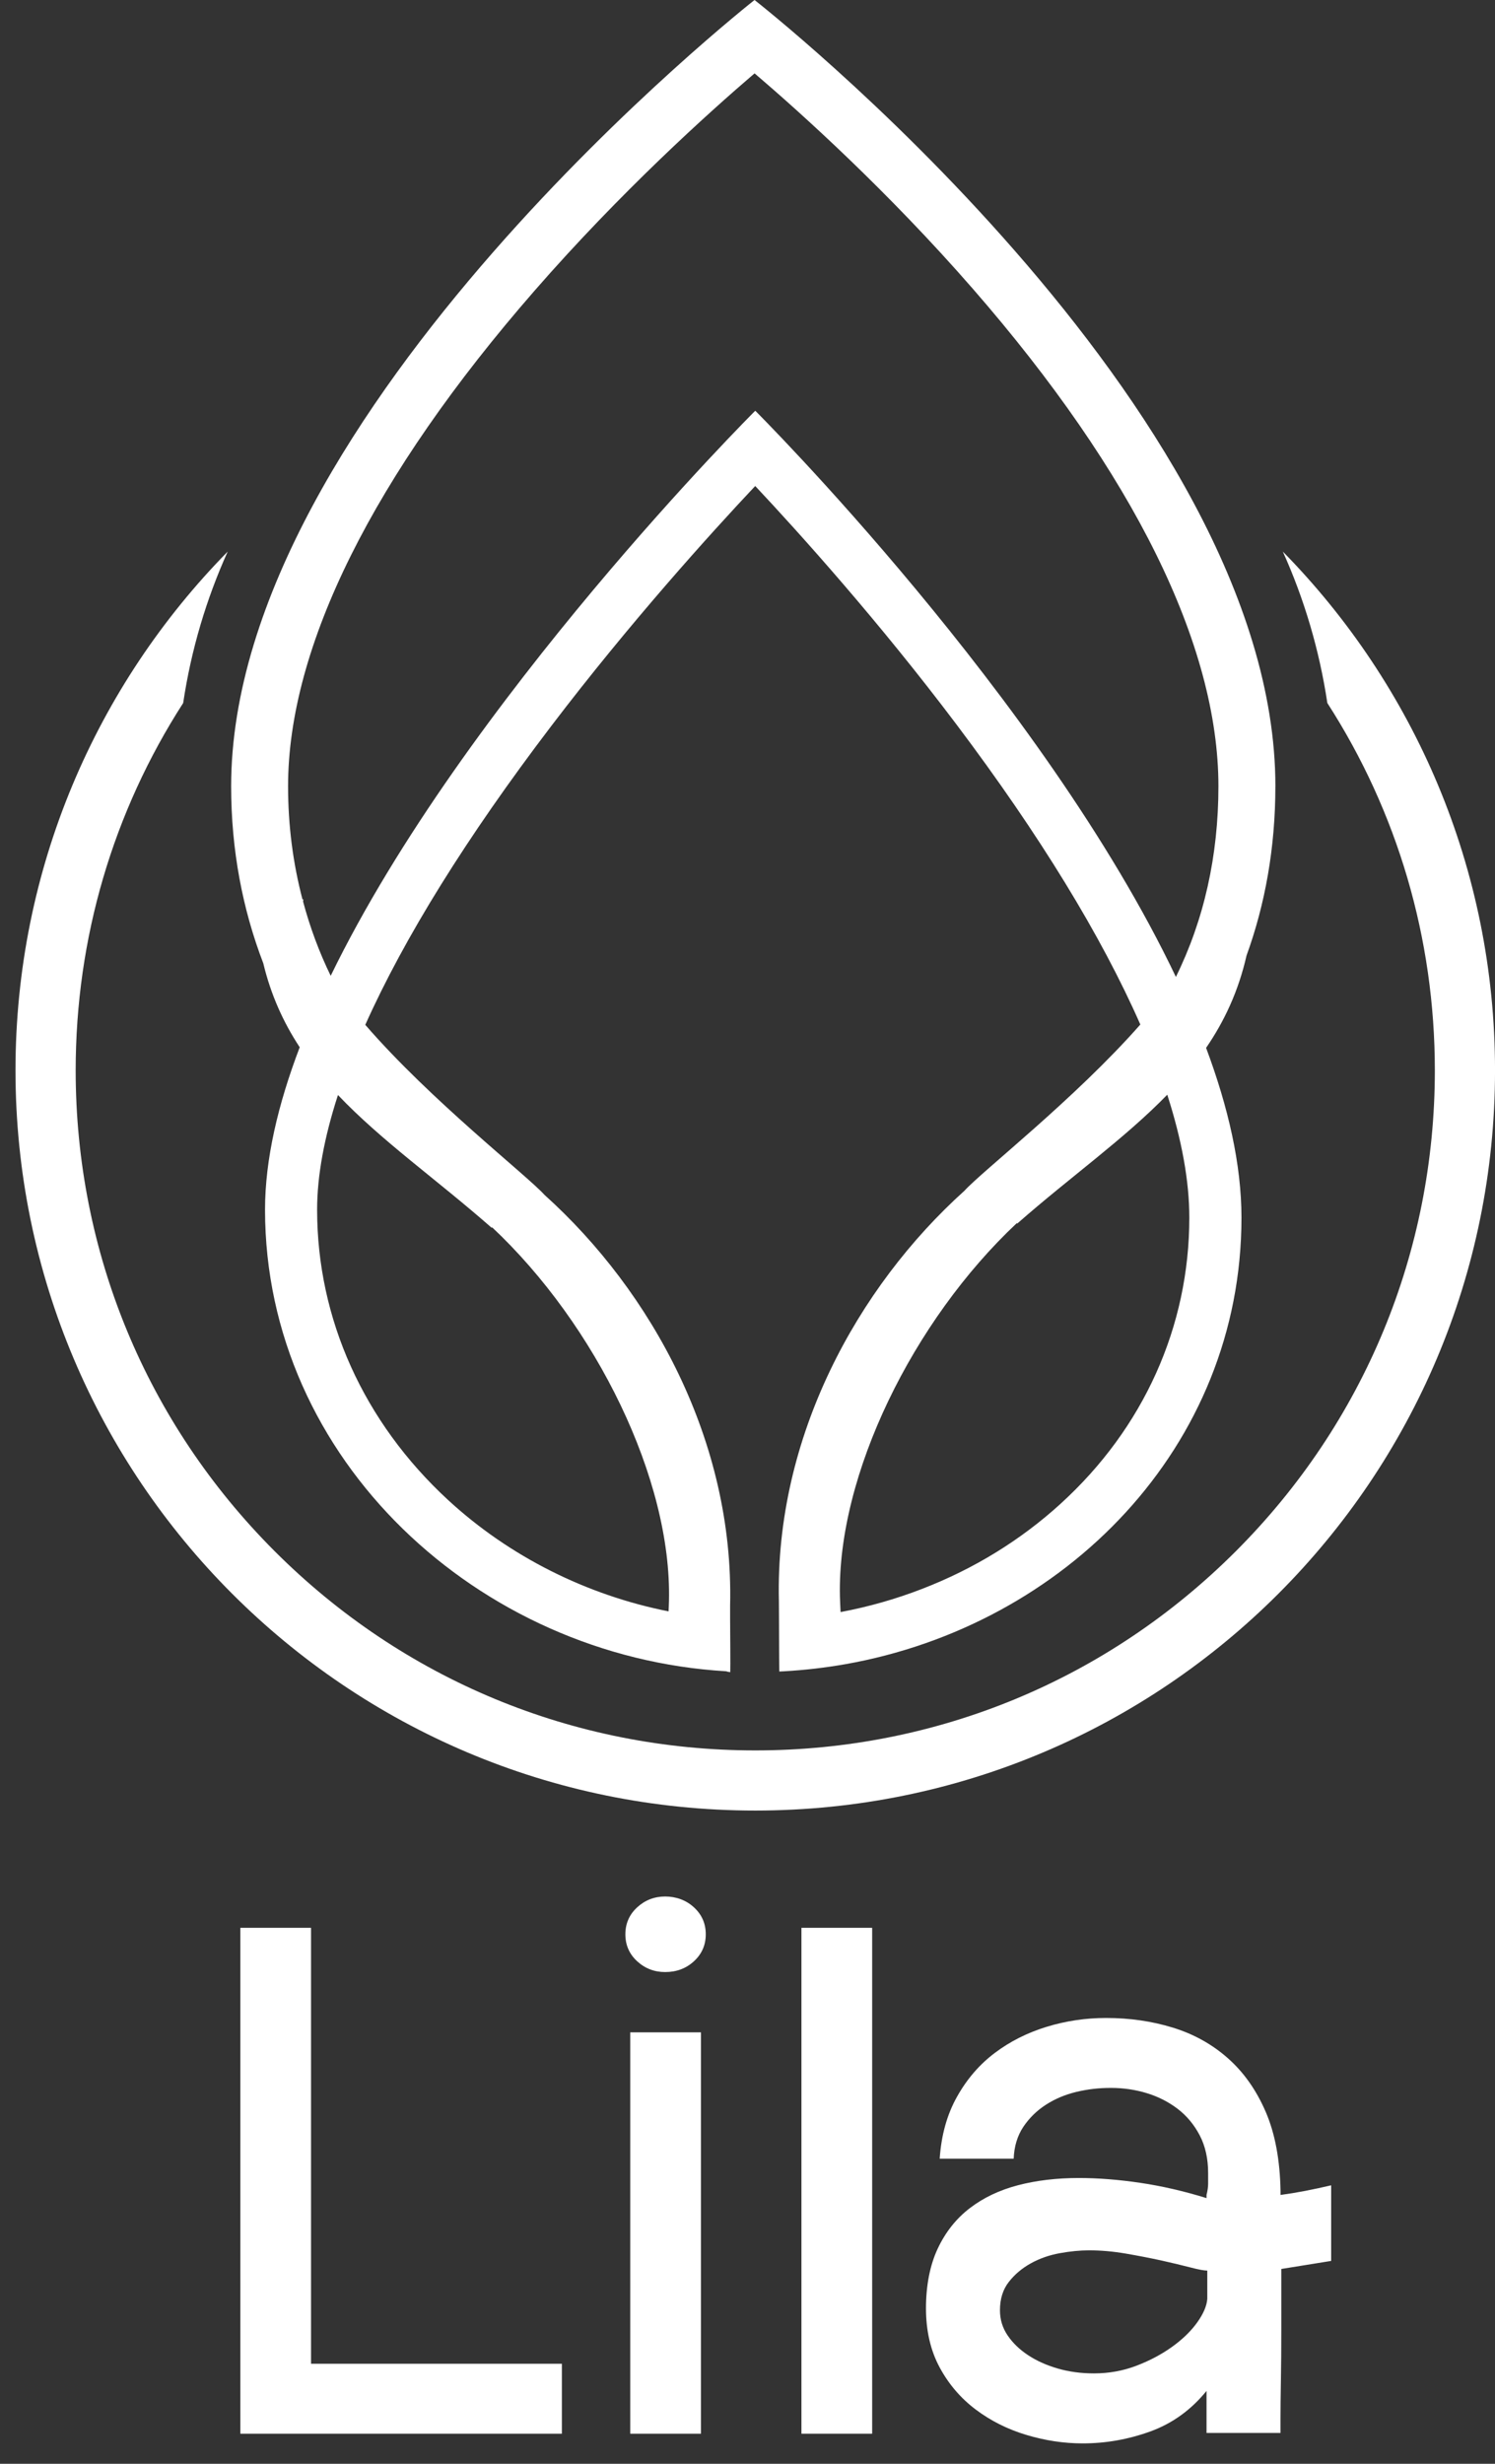
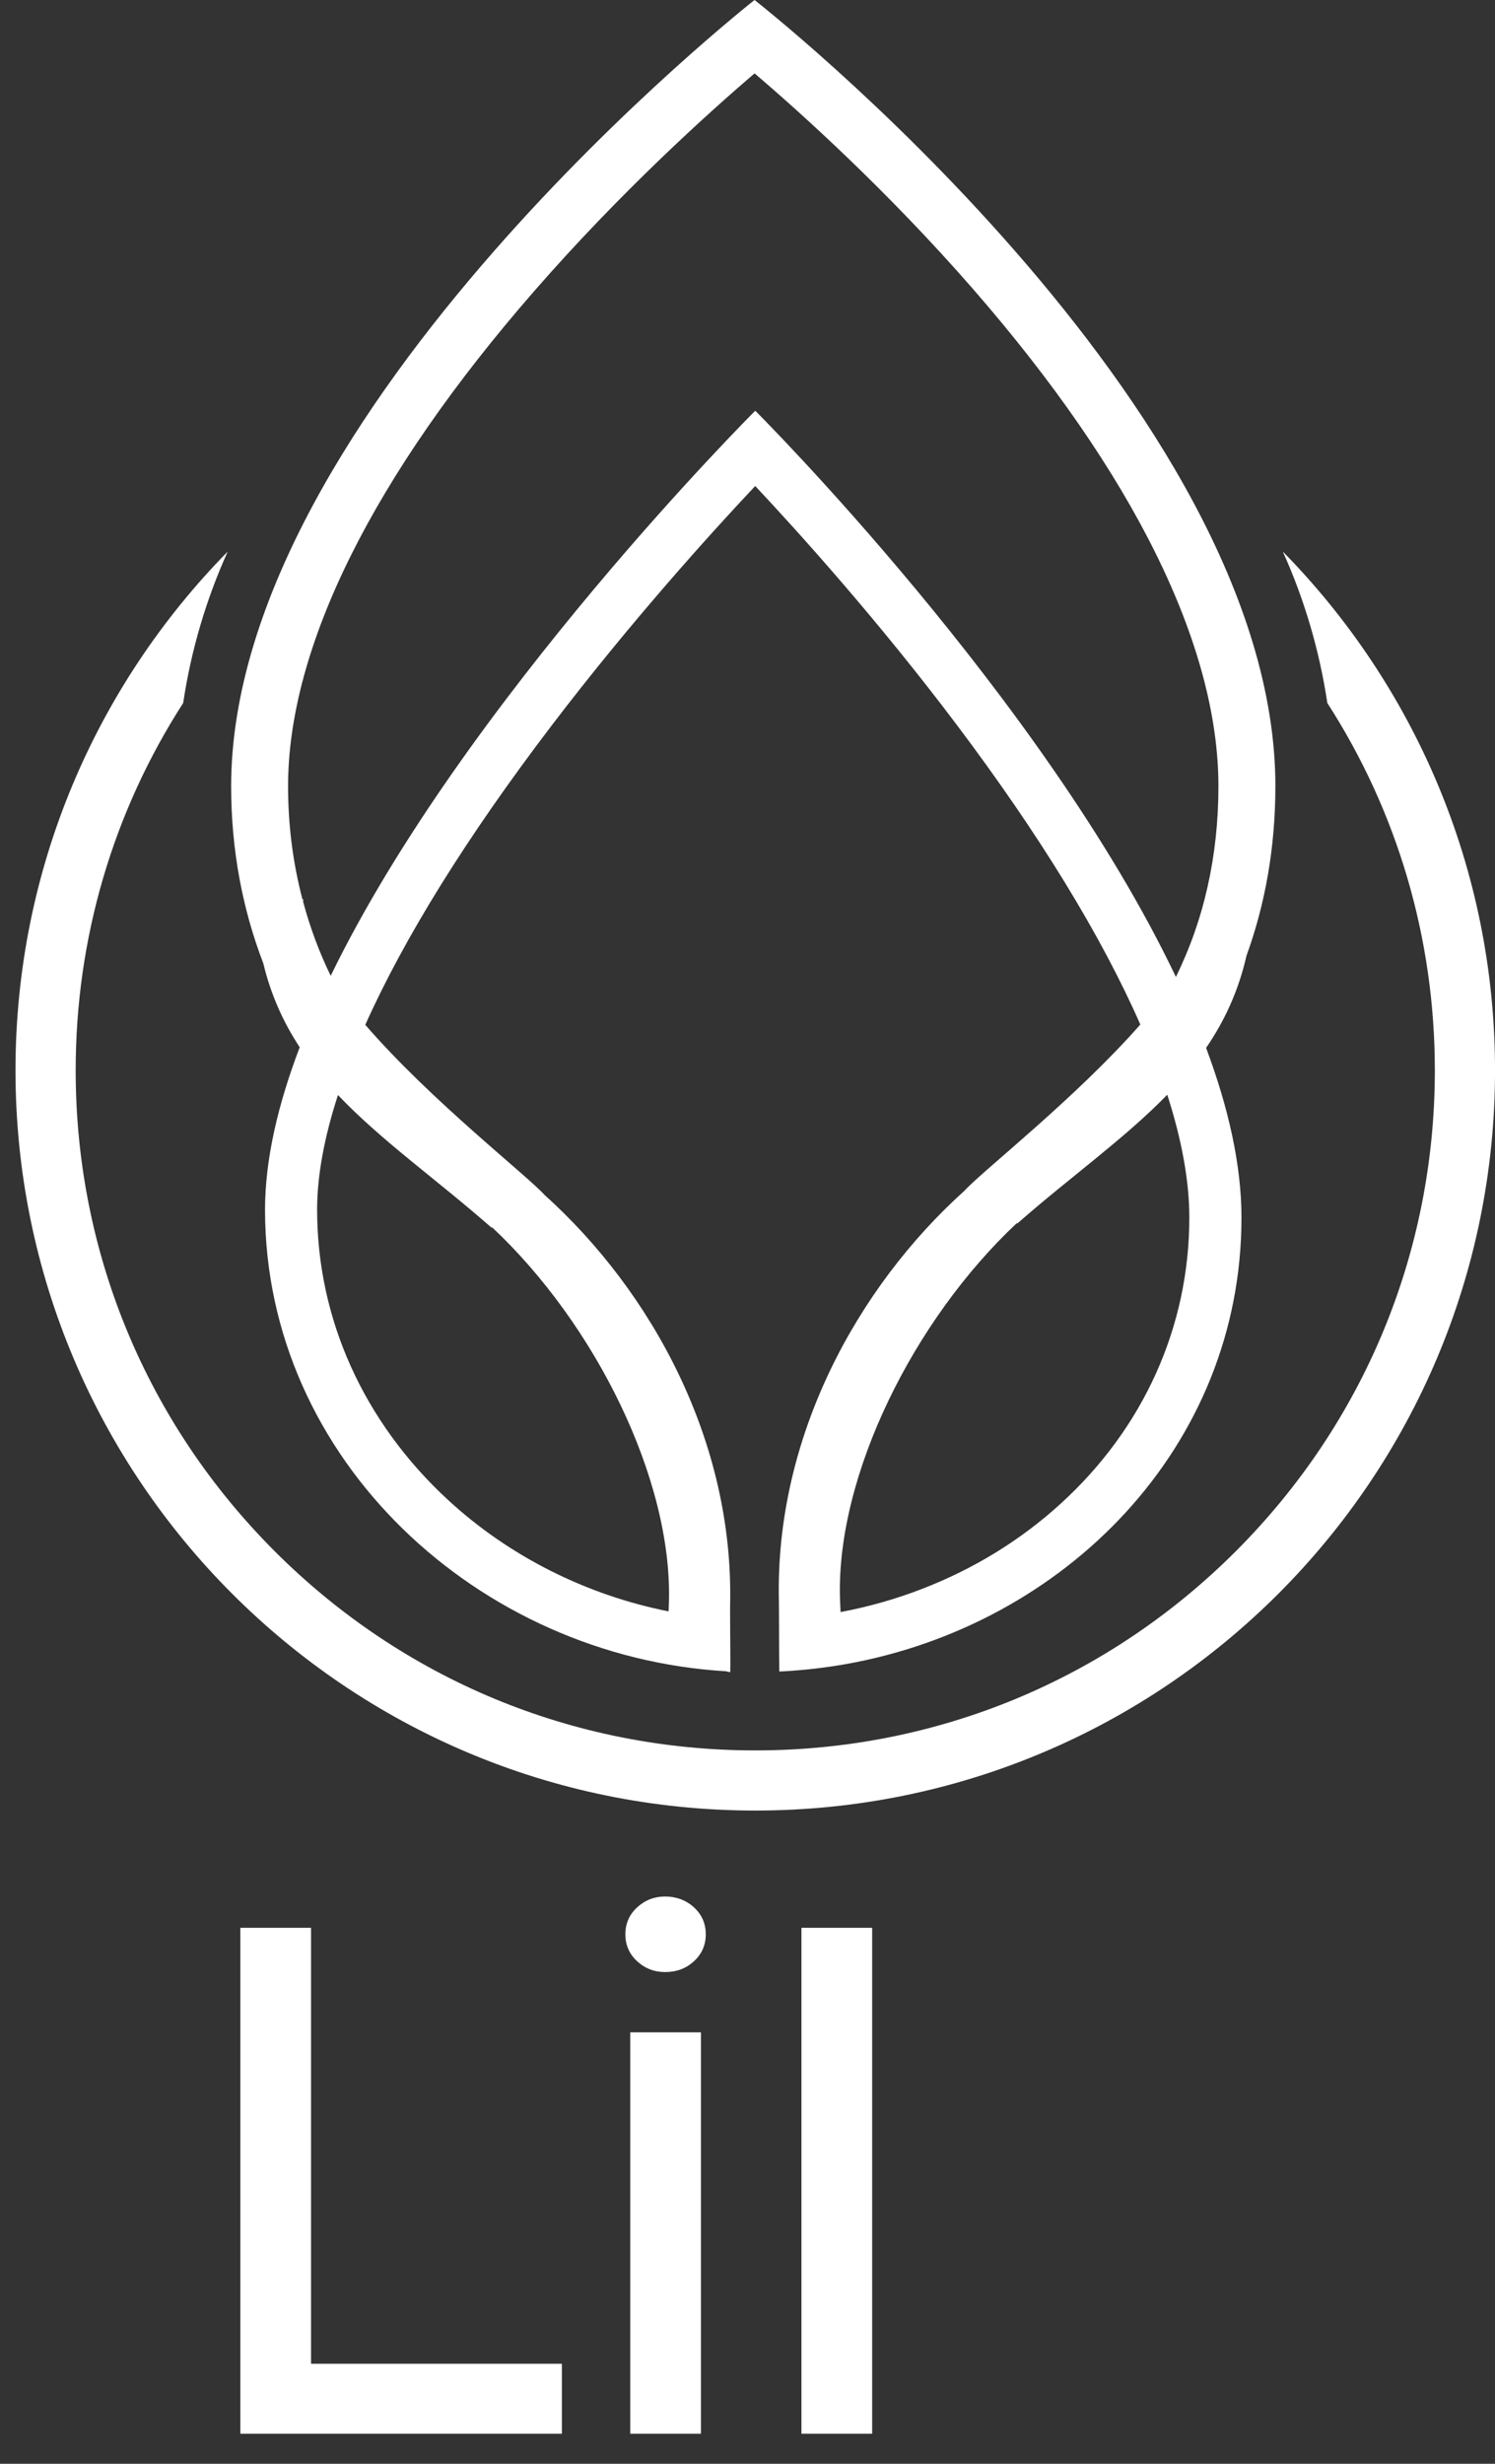
<svg xmlns="http://www.w3.org/2000/svg" width="68" height="112" viewBox="0 0 68 112" fill="none">
  <rect x="0" y="0" width="68" height="112" fill="#333333" stroke="none" />
  <path d="M58.349 25.074C59.321 27.229 60.011 29.541 60.374 31.958C63.556 36.895 65.264 42.646 65.264 48.66C65.264 56.916 62.049 64.679 56.211 70.517C50.372 76.356 42.611 79.571 34.353 79.571C26.095 79.571 18.334 76.356 12.495 70.517C6.657 64.679 3.442 56.917 3.442 48.66C3.442 42.646 5.15 36.895 8.332 31.958C8.693 29.541 9.384 27.231 10.357 25.074C4.389 31.146 0.705 39.471 0.705 48.658C0.705 67.24 15.77 82.305 34.353 82.305C52.936 82.305 68.001 67.24 68.001 48.658C68.001 39.471 64.317 31.146 58.349 25.074Z" fill="white" />
  <path d="M58.011 35.744C58.011 18.506 34.32 0 34.32 0C34.32 0 10.514 18.689 10.514 35.744C10.514 38.63 11.03 41.331 11.975 43.788C12.324 45.241 12.896 46.487 13.632 47.607C12.646 50.196 12.055 52.701 12.055 54.991C12.055 66.358 21.769 75.314 33.026 75.973C33.09 75.995 33.154 76.009 33.216 76.013C33.216 76.006 33.216 75.995 33.216 75.984C33.225 75.708 33.214 74.413 33.209 73.606C33.209 73.293 33.207 73.052 33.209 72.977C33.386 65.529 29.646 58.708 24.767 54.318C23.951 53.415 19.594 50.03 16.615 46.587C18.39 42.626 21.224 38.061 25.057 33.026C28.66 28.293 32.302 24.27 34.351 22.093C36.376 24.25 39.958 28.224 43.516 32.947C47.296 37.965 50.098 42.55 51.868 46.573C48.894 49.953 44.67 53.241 43.87 54.128C38.991 58.518 35.249 65.341 35.428 72.787C35.429 72.875 35.431 73.2 35.433 73.612C35.437 74.501 35.438 75.792 35.447 75.984C35.524 75.98 35.601 75.978 35.677 75.973C36.612 75.92 37.533 75.812 38.438 75.654C48.442 73.891 56.468 65.778 56.468 55.354C56.468 52.938 55.864 50.32 54.859 47.635C55.692 46.419 56.331 45.055 56.698 43.44C57.546 41.105 58.01 38.528 58.01 35.744H58.011ZM22.364 55.812C22.364 55.812 22.377 55.797 22.382 55.79C27.108 60.224 30.56 67.248 30.428 72.771C30.425 72.931 30.417 73.09 30.41 73.251C26.688 72.514 23.169 70.758 20.381 68.188C16.54 64.646 14.424 59.959 14.424 54.991C14.424 53.451 14.747 51.705 15.372 49.778C17.35 51.86 19.87 53.623 22.364 55.814V55.812ZM48.243 68.357C46.418 70.018 44.298 71.32 41.935 72.231C40.731 72.696 39.494 73.046 38.234 73.282C38.223 73.048 38.21 72.815 38.204 72.581C38.073 67.058 41.523 60.034 46.251 55.6C46.256 55.608 46.263 55.615 46.269 55.622C48.692 53.493 51.142 51.771 53.093 49.764C53.755 51.82 54.096 53.692 54.096 55.352C54.096 60.302 52.018 64.922 48.243 68.356V68.357ZM53.485 44.409C47.447 31.719 34.353 18.672 34.353 18.672C34.353 18.672 21.12 31.858 15.042 44.359C14.518 43.283 14.099 42.154 13.785 40.98C13.789 40.944 13.792 40.909 13.798 40.873C13.785 40.88 13.774 40.887 13.761 40.895C13.327 39.249 13.103 37.521 13.103 35.742C13.103 29.408 16.982 21.615 24.322 13.206C28.23 8.728 32.185 5.162 34.322 3.335C36.447 5.149 40.376 8.685 44.258 13.138C51.56 21.517 55.42 29.333 55.42 35.742C55.42 38.906 54.762 41.823 53.485 44.409Z" fill="white" />
  <path d="M14.15 107.453H25.557V110.633H10.932V87.635H14.148V107.451L14.15 107.453Z" fill="white" />
  <path d="M30.255 89.647C29.763 89.647 29.337 89.483 28.98 89.155C28.622 88.826 28.445 88.418 28.445 87.93C28.445 87.443 28.624 87.034 28.98 86.706C29.337 86.378 29.763 86.212 30.255 86.212C30.748 86.212 31.209 86.376 31.565 86.706C31.923 87.034 32.102 87.443 32.102 87.93C32.102 88.418 31.923 88.826 31.565 89.155C31.208 89.483 30.772 89.647 30.255 89.647ZM31.883 110.633H28.666V92.388H31.883V110.633Z" fill="white" />
  <path d="M39.67 110.633H36.453V87.635H39.67V110.633Z" fill="white" />
-   <path d="M58.28 103.138V105.862C58.28 106.752 58.274 107.544 58.261 108.239C58.249 108.934 58.243 109.494 58.243 109.921V110.598H54.879V108.688C54.171 109.556 53.319 110.169 52.319 110.531C51.319 110.892 50.296 111.073 49.248 111.073C48.395 111.073 47.542 110.945 46.689 110.689C45.835 110.434 45.067 110.049 44.386 109.538C43.704 109.025 43.154 108.387 42.74 107.619C42.326 106.851 42.118 105.955 42.118 104.931C42.118 103.908 42.295 102.981 42.649 102.225C43.003 101.47 43.49 100.855 44.112 100.379C44.734 99.903 45.464 99.556 46.305 99.337C47.147 99.118 48.066 99.009 49.066 99.009C49.944 99.009 50.876 99.082 51.863 99.228C52.85 99.374 53.855 99.606 54.879 99.923V99.777C54.928 99.582 54.952 99.412 54.952 99.264V98.788C54.952 98.129 54.824 97.558 54.569 97.069C54.313 96.582 53.977 96.179 53.563 95.863C53.149 95.548 52.68 95.309 52.157 95.15C51.633 94.991 51.089 94.913 50.529 94.913C49.969 94.913 49.469 94.973 48.956 95.095C48.446 95.218 47.982 95.413 47.568 95.681C47.154 95.949 46.813 96.285 46.544 96.686C46.276 97.09 46.13 97.569 46.107 98.131H42.742C42.815 97.058 43.076 96.121 43.529 95.316C43.979 94.511 44.552 93.847 45.247 93.324C45.942 92.8 46.729 92.404 47.605 92.136C48.482 91.868 49.383 91.734 50.31 91.734C51.383 91.734 52.394 91.88 53.344 92.172C54.295 92.464 55.131 92.928 55.849 93.563C56.568 94.198 57.141 95.008 57.568 95.995C57.995 96.982 58.219 98.182 58.245 99.596V99.779C58.61 99.73 58.982 99.669 59.36 99.596C59.737 99.523 60.133 99.438 60.548 99.341V102.778L58.282 103.143L58.28 103.138ZM54.915 103.218C54.769 103.218 54.507 103.169 54.129 103.07C53.751 102.972 53.312 102.868 52.813 102.756C52.314 102.647 51.777 102.543 51.204 102.444C50.631 102.346 50.077 102.297 49.54 102.297C49.126 102.297 48.681 102.34 48.207 102.426C47.73 102.512 47.292 102.665 46.891 102.886C46.49 103.107 46.154 103.39 45.886 103.733C45.618 104.076 45.483 104.504 45.483 105.021C45.483 105.438 45.597 105.818 45.829 106.161C46.061 106.504 46.371 106.805 46.762 107.062C47.152 107.32 47.603 107.522 48.114 107.67C48.626 107.818 49.174 107.891 49.759 107.891C50.442 107.891 51.087 107.774 51.697 107.54C52.306 107.307 52.848 107.018 53.324 106.675C53.799 106.332 54.176 105.964 54.457 105.572C54.736 105.179 54.89 104.824 54.913 104.504V103.216L54.915 103.218Z" fill="white" />
</svg>